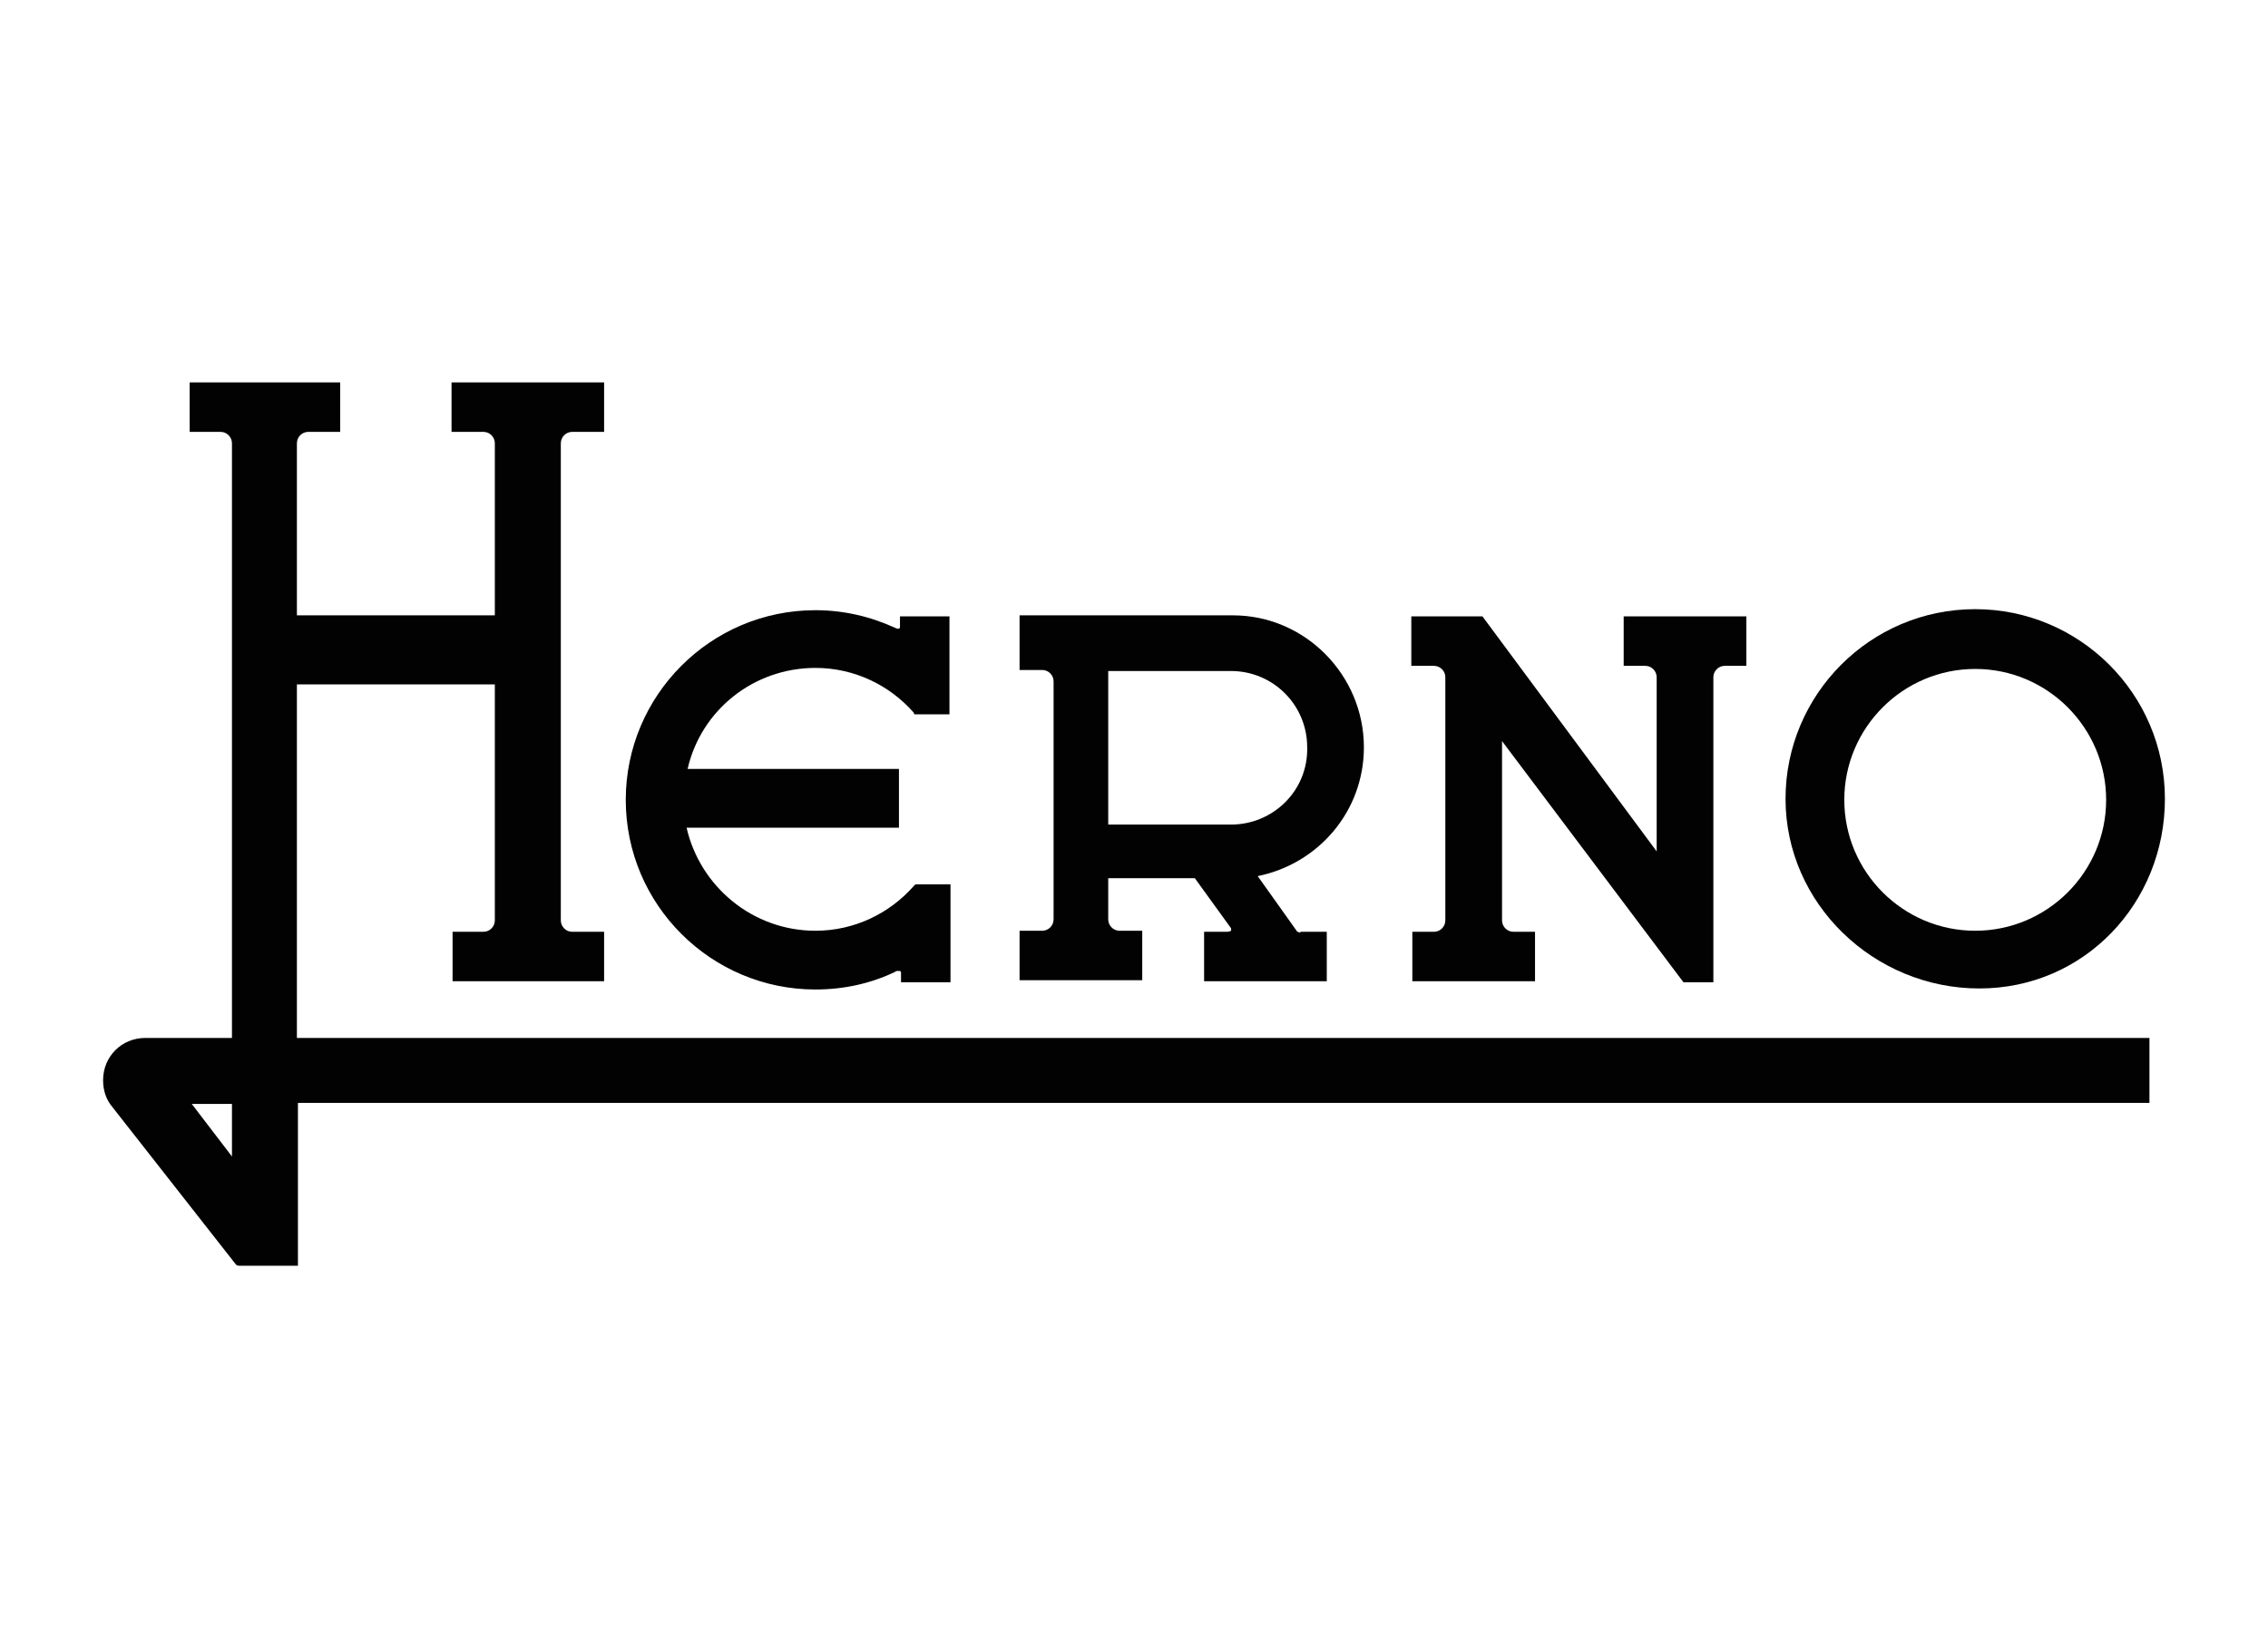
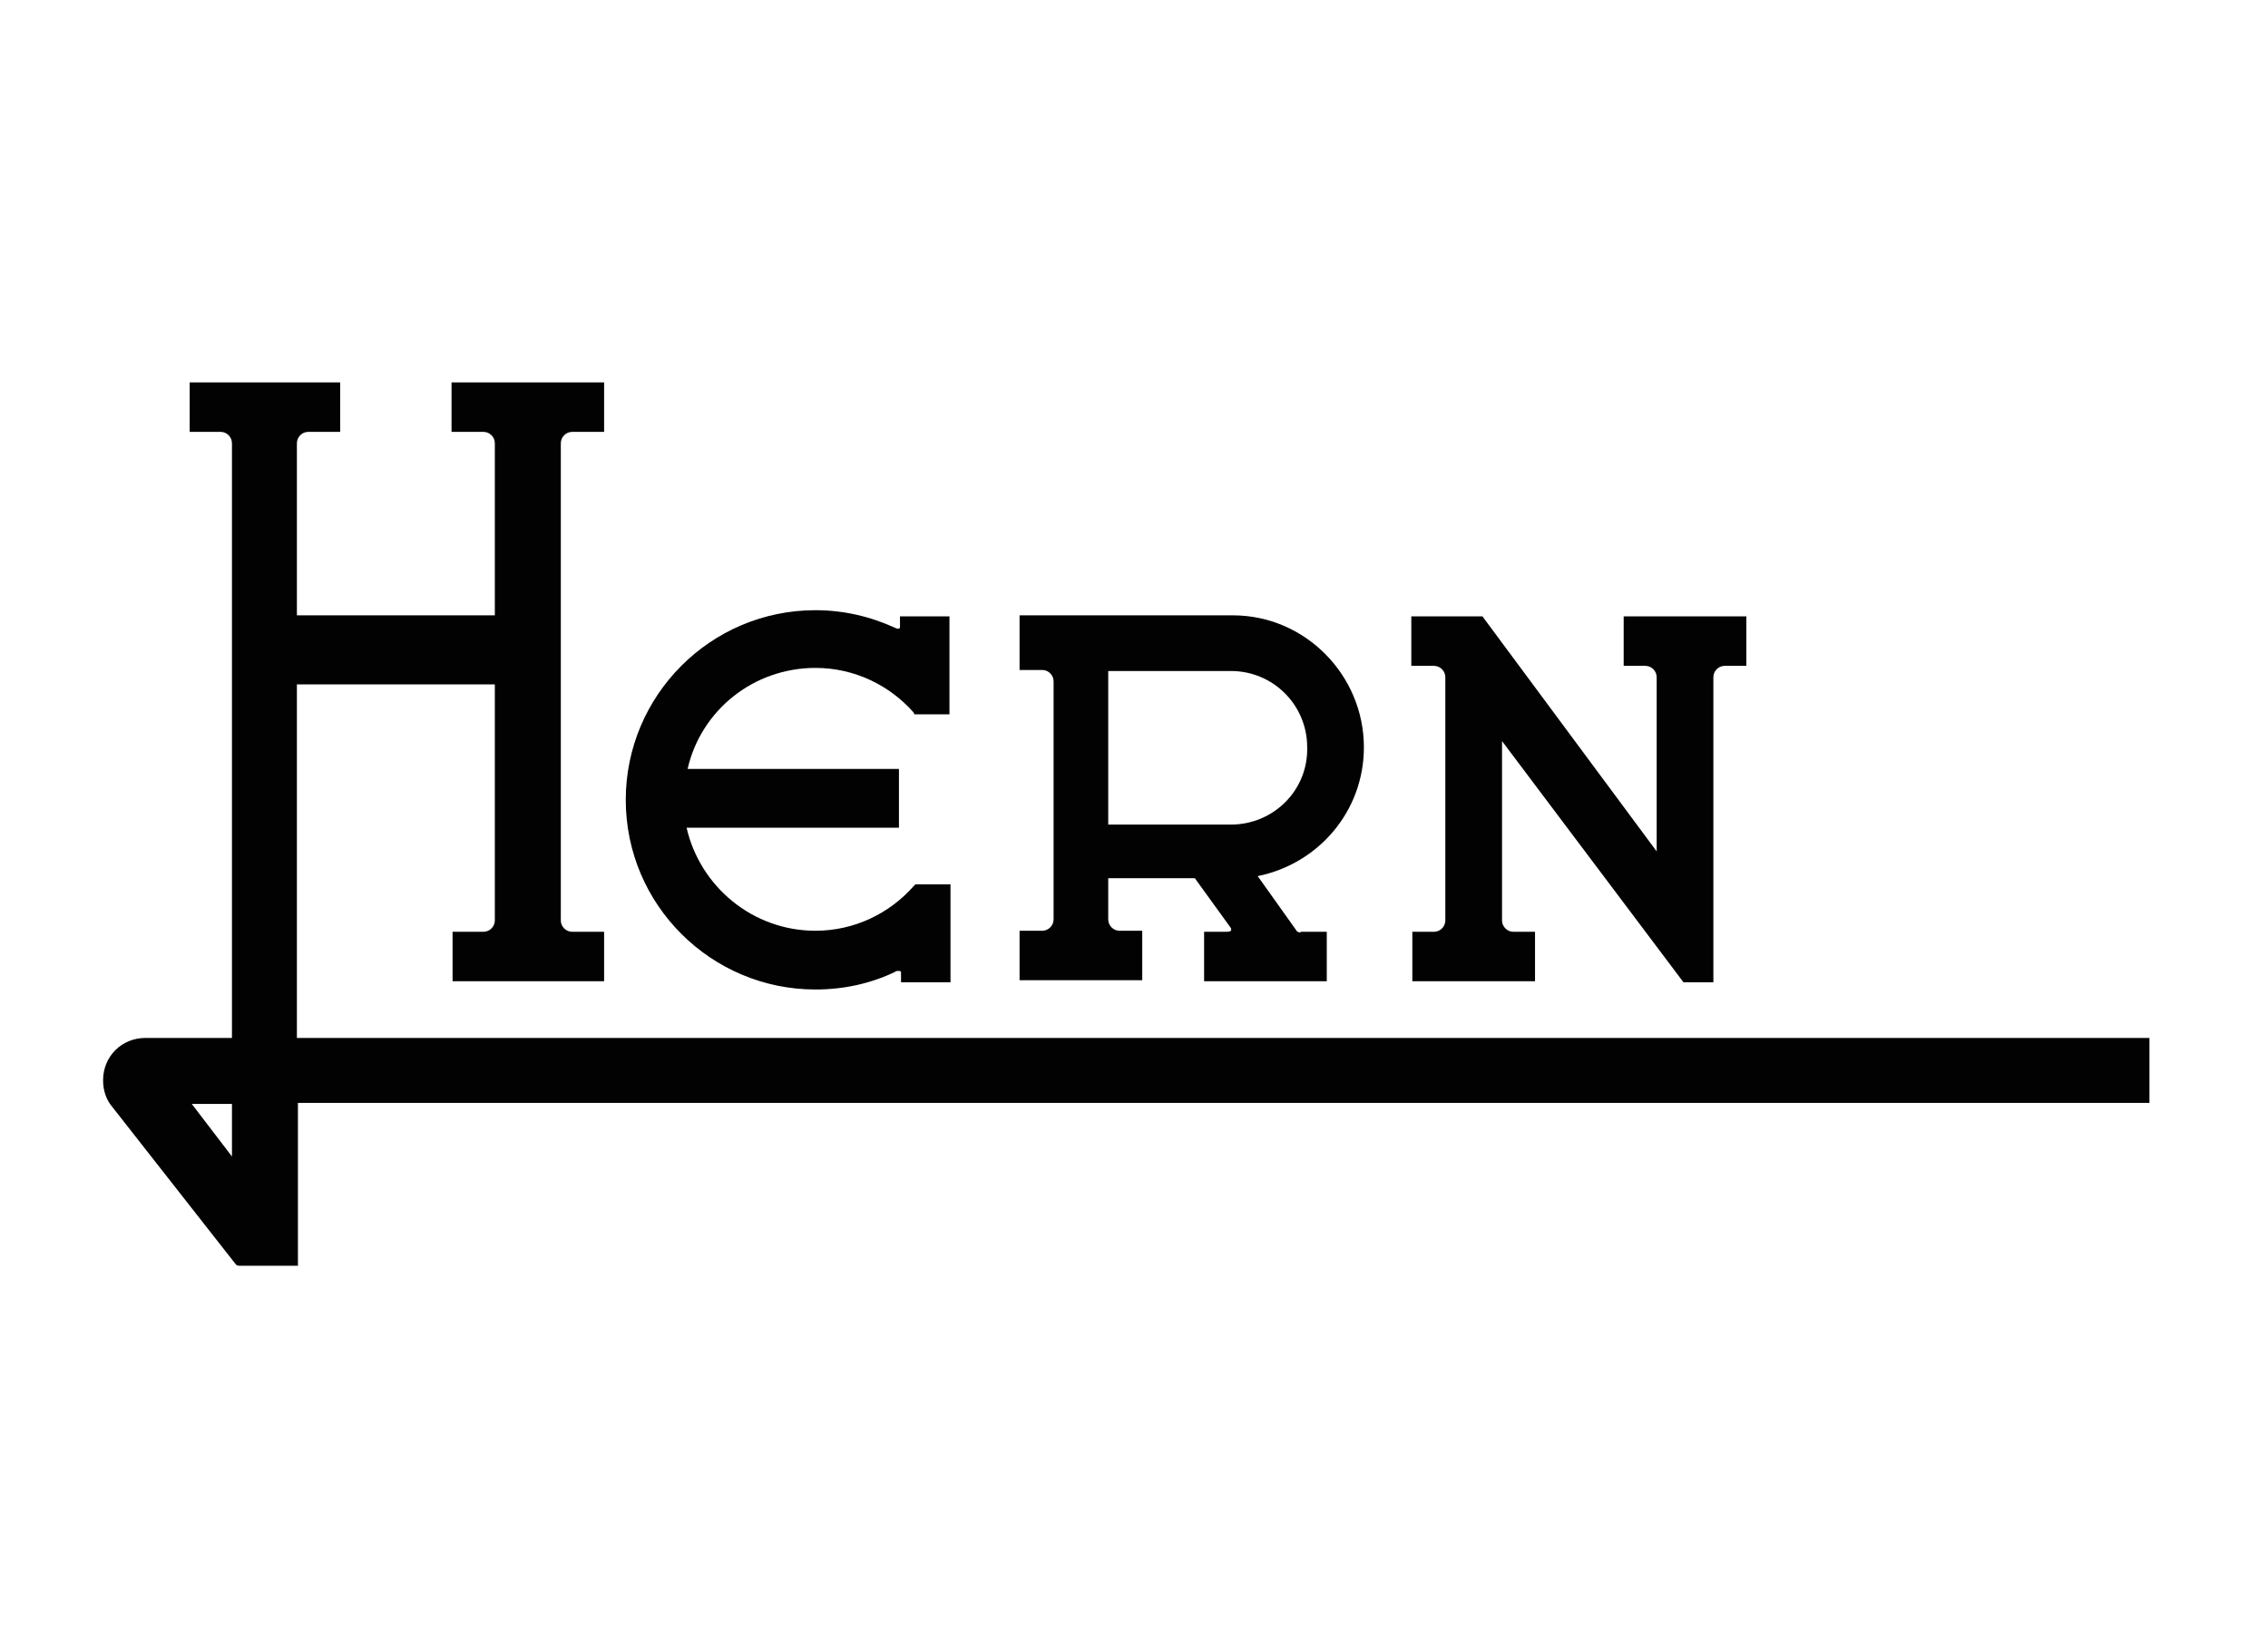
<svg xmlns="http://www.w3.org/2000/svg" version="1.1" id="Layer_1" x="0px" y="0px" viewBox="0 0 220 160" style="enable-background:new 0 0 220 160;" xml:space="preserve">
  <style type="text/css">
	.st0{fill:#020203;}
</style>
  <g>
-     <path class="st0" d="M191.6,59.1c-10.2,0-18.4,8.3-18.4,18.4c0,10.2,8.6,18.4,18.8,18.4s18-8.3,18-18.4   C210,67.3,201.7,59.1,191.6,59.1z M191.6,90.3c-7,0-12.7-5.7-12.7-12.7s5.7-12.7,12.7-12.7s12.7,5.7,12.7,12.7   C204.3,84.6,198.6,90.3,191.6,90.3z" />
    <path class="st0" d="M169.4,59.8h-11.9v4.8h2.1l0,0c0.6,0,1.1,0.5,1.1,1.1v16.9l-16.9-22.8l0,0l0,0h-6.9v4.8h2.2l0,0   c0.6,0,1.1,0.5,1.1,1.1l0,0v23.6l0,0c0,0.6-0.5,1.1-1.1,1.1H137v4.8h11.9v-4.8h-2.1c-0.6,0-1.1-0.5-1.1-1.1l0,0V71.9l17.6,23.4l0,0   l0,0h2.9V65.7c0-0.6,0.5-1.1,1.1-1.1l0,0h2.1V59.8z" />
    <path class="st0" d="M125.9,90.4c-0.1,0-0.2-0.2-0.2-0.2L122,85c5.9-1.2,10.3-6.3,10.3-12.5c0-7-5.7-12.8-12.7-12.8l0,0H98.9V65   h2.2c0.6,0,1.1,0.5,1.1,1.1v23.1c0,0.6-0.5,1.1-1.1,1.1h-2.2v4.8h11.9v-4.8h-2.2c-0.6,0-1.1-0.5-1.1-1.1v-4h8.4l3.4,4.7   c0,0,0.2,0.2,0.1,0.4c-0.1,0.1-0.4,0.1-0.4,0.1h-2.2v4.8h11.9v-4.8h-2.6C126.3,90.5,126,90.5,125.9,90.4z M119.4,80h-11.9V65.1   h11.9l0,0c4.1,0,7.4,3.3,7.4,7.4C126.9,76.7,123.5,80,119.4,80L119.4,80z" />
    <path class="st0" d="M79.1,64.8c3.8,0,7.2,1.7,9.5,4.3l0,0l0.1,0.2h0.6h2.8v-9.5h-4.8v1c0,0,0,0,0,0.1L87.2,61   c-0.1,0-0.2,0-0.4-0.1c-2.4-1.1-5-1.7-7.7-1.7c-10.2,0-18.4,8.3-18.4,18.4C60.7,87.8,69,96,79.1,96c2.8,0,5.4-0.6,7.7-1.7   c0.1-0.1,0.2-0.1,0.3-0.1c0.1,0,0.1,0,0.2,0c0.1,0.1,0.1,0.1,0.1,0.1v1h4.8v-9.5h-2.7h-0.7L88.6,86c-2.3,2.6-5.7,4.3-9.5,4.3   c-6.1,0-11.2-4.3-12.5-10h20.6v-5.7H66.7C68,68.9,73.1,64.8,79.1,64.8z" />
    <path class="st0" d="M28.8,100.8V66.4H48v22.9l0,0c0,0.6-0.5,1.1-1.1,1.1l0,0h-3v4.8h14.7v-4.8h-3.1c-0.6,0-1.1-0.5-1.1-1.1v-1.8   l0,0V43c0-0.6,0.5-1.1,1.1-1.1h3.1v-4.8H43.8v4.8h3.1c0.6,0,1.1,0.5,1.1,1.1v2.6l0,0v14.1H28.8V43l0,0c0-0.6,0.5-1.1,1.1-1.1l0,0   H33v-4.8H18.4v4.8h2.8h0.2c0.6,0,1.1,0.5,1.1,1.1v0.2v57.5h-7.9c-0.2,0-0.3,0-0.5,0c-2.3,0-4.1,1.8-4.1,4.1c0,1,0.3,1.9,0.9,2.6   l0,0l12,15.3c0.1,0.1,0.3,0.1,0.3,0.1h5.7V107h179.6v-6.3H28.8V100.8z M22.5,112.2l-3.9-5.1h3.9V112.2z" />
  </g>
</svg>